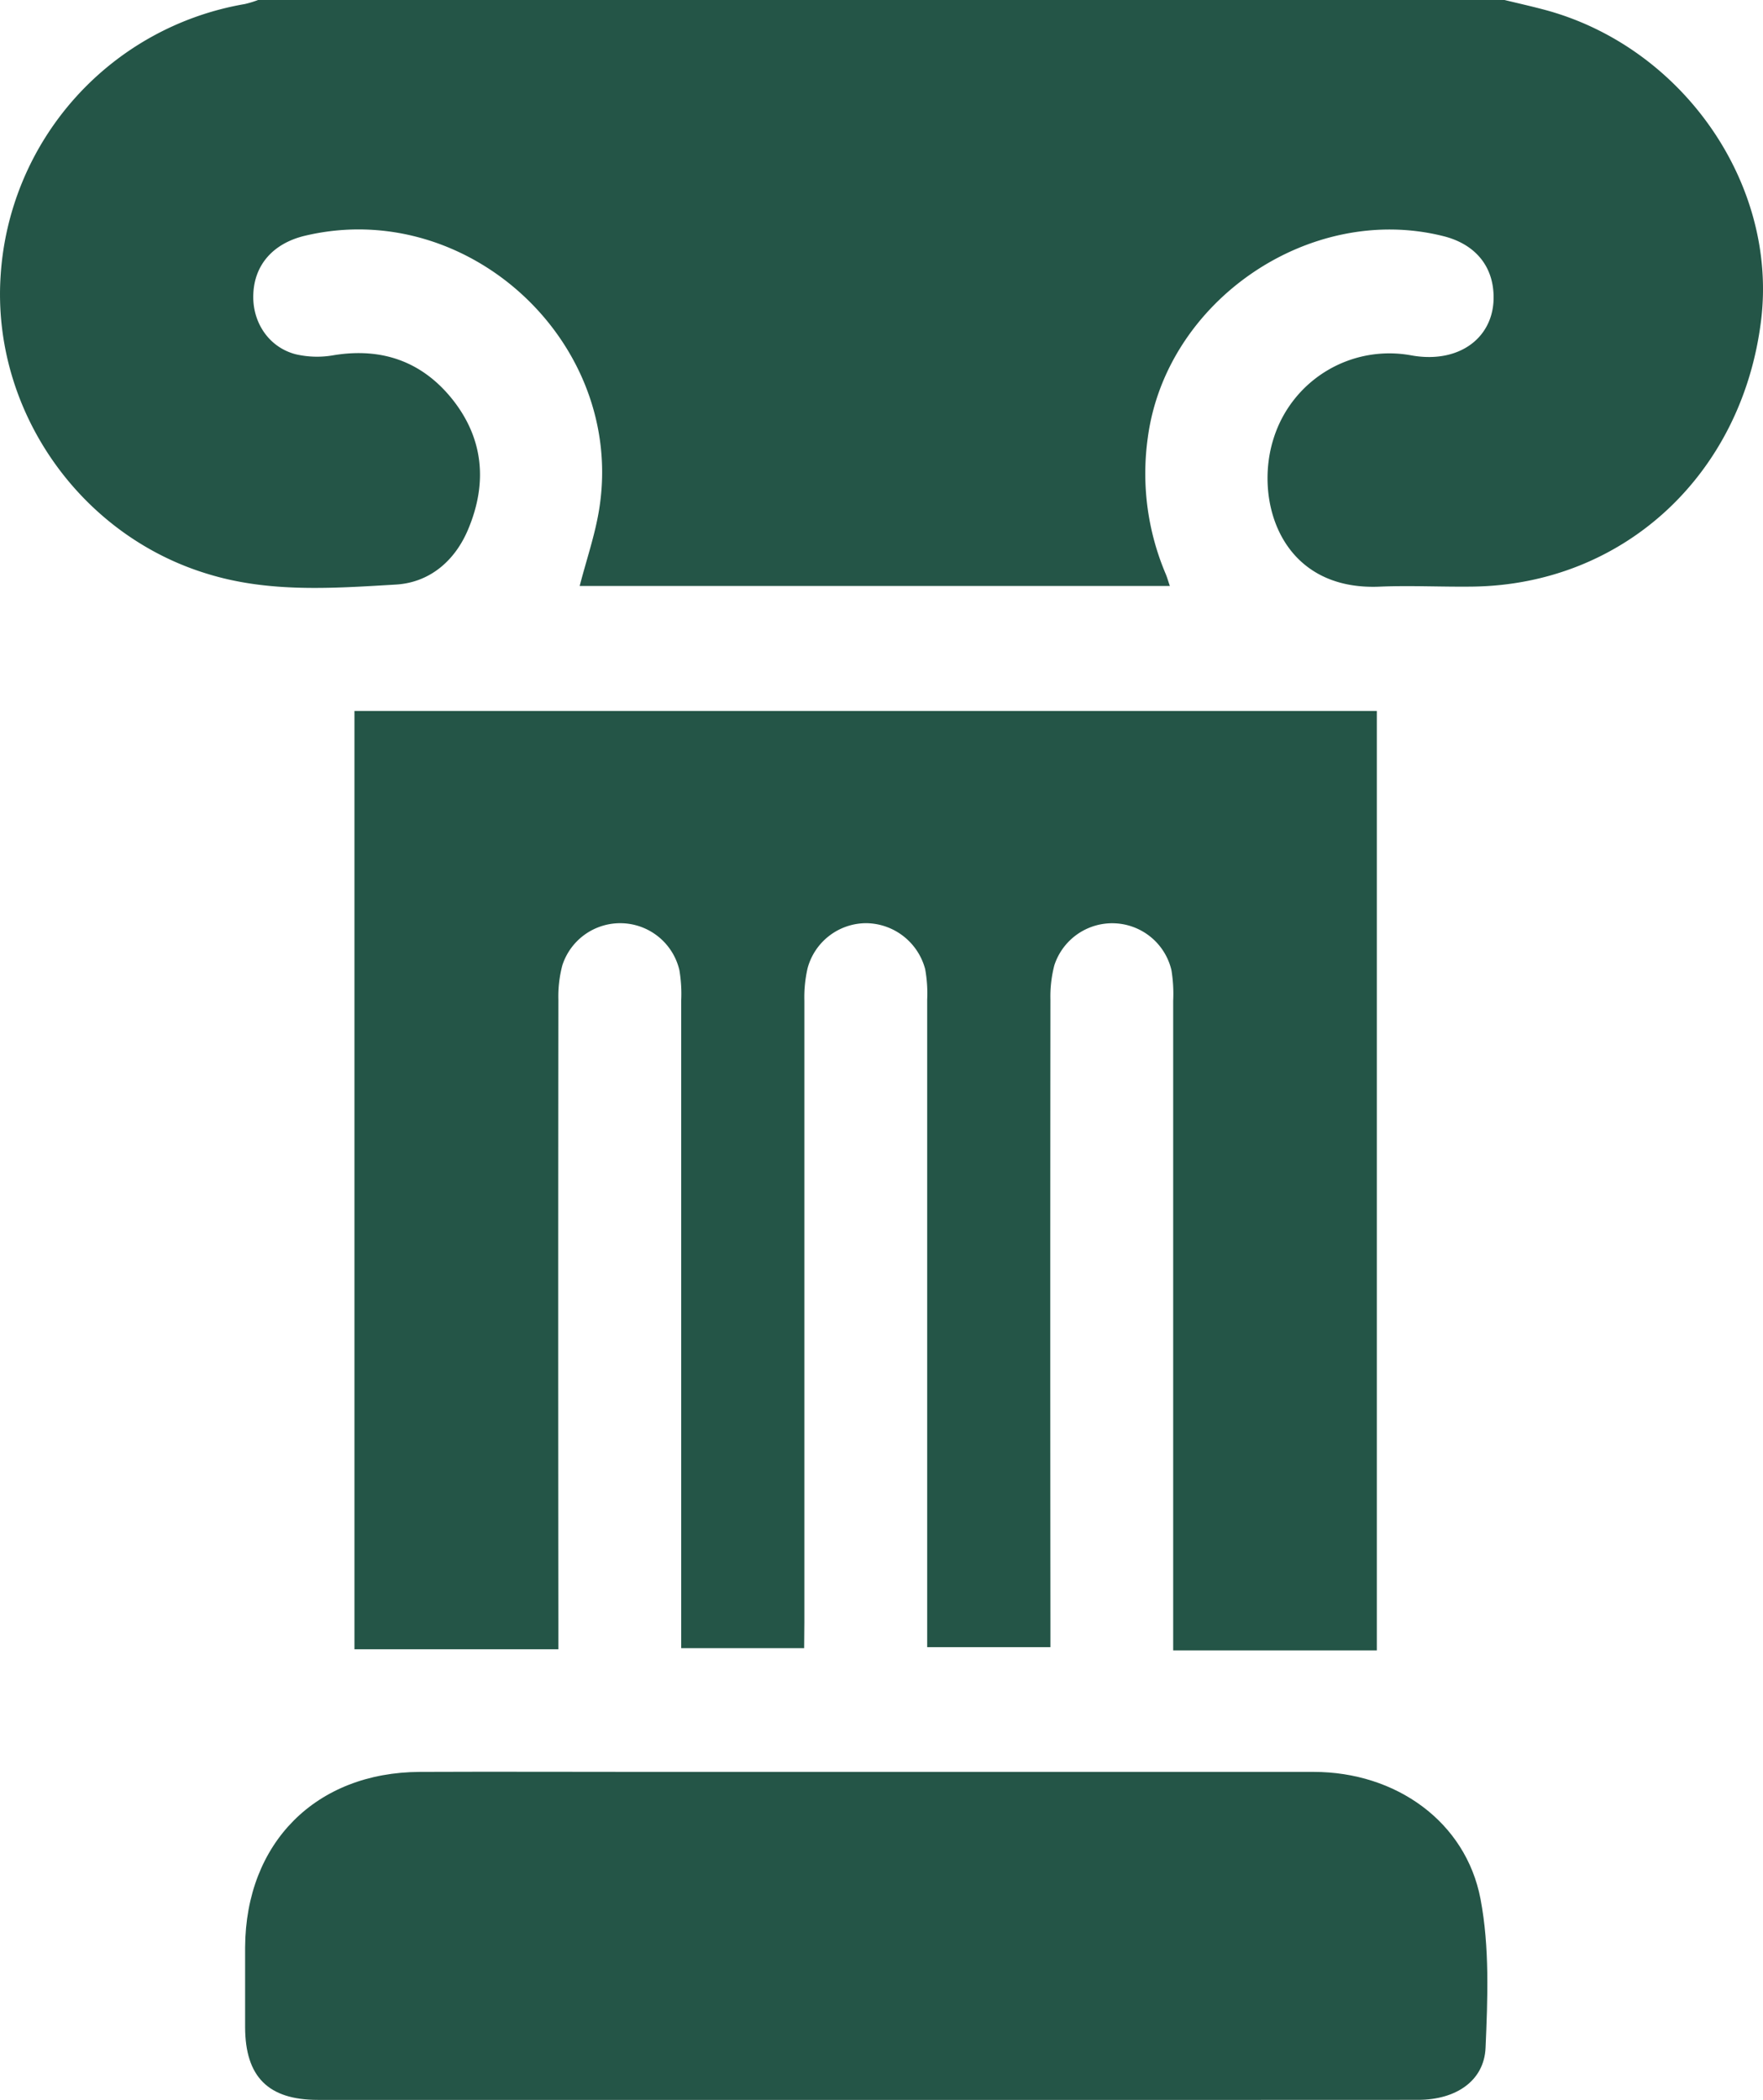
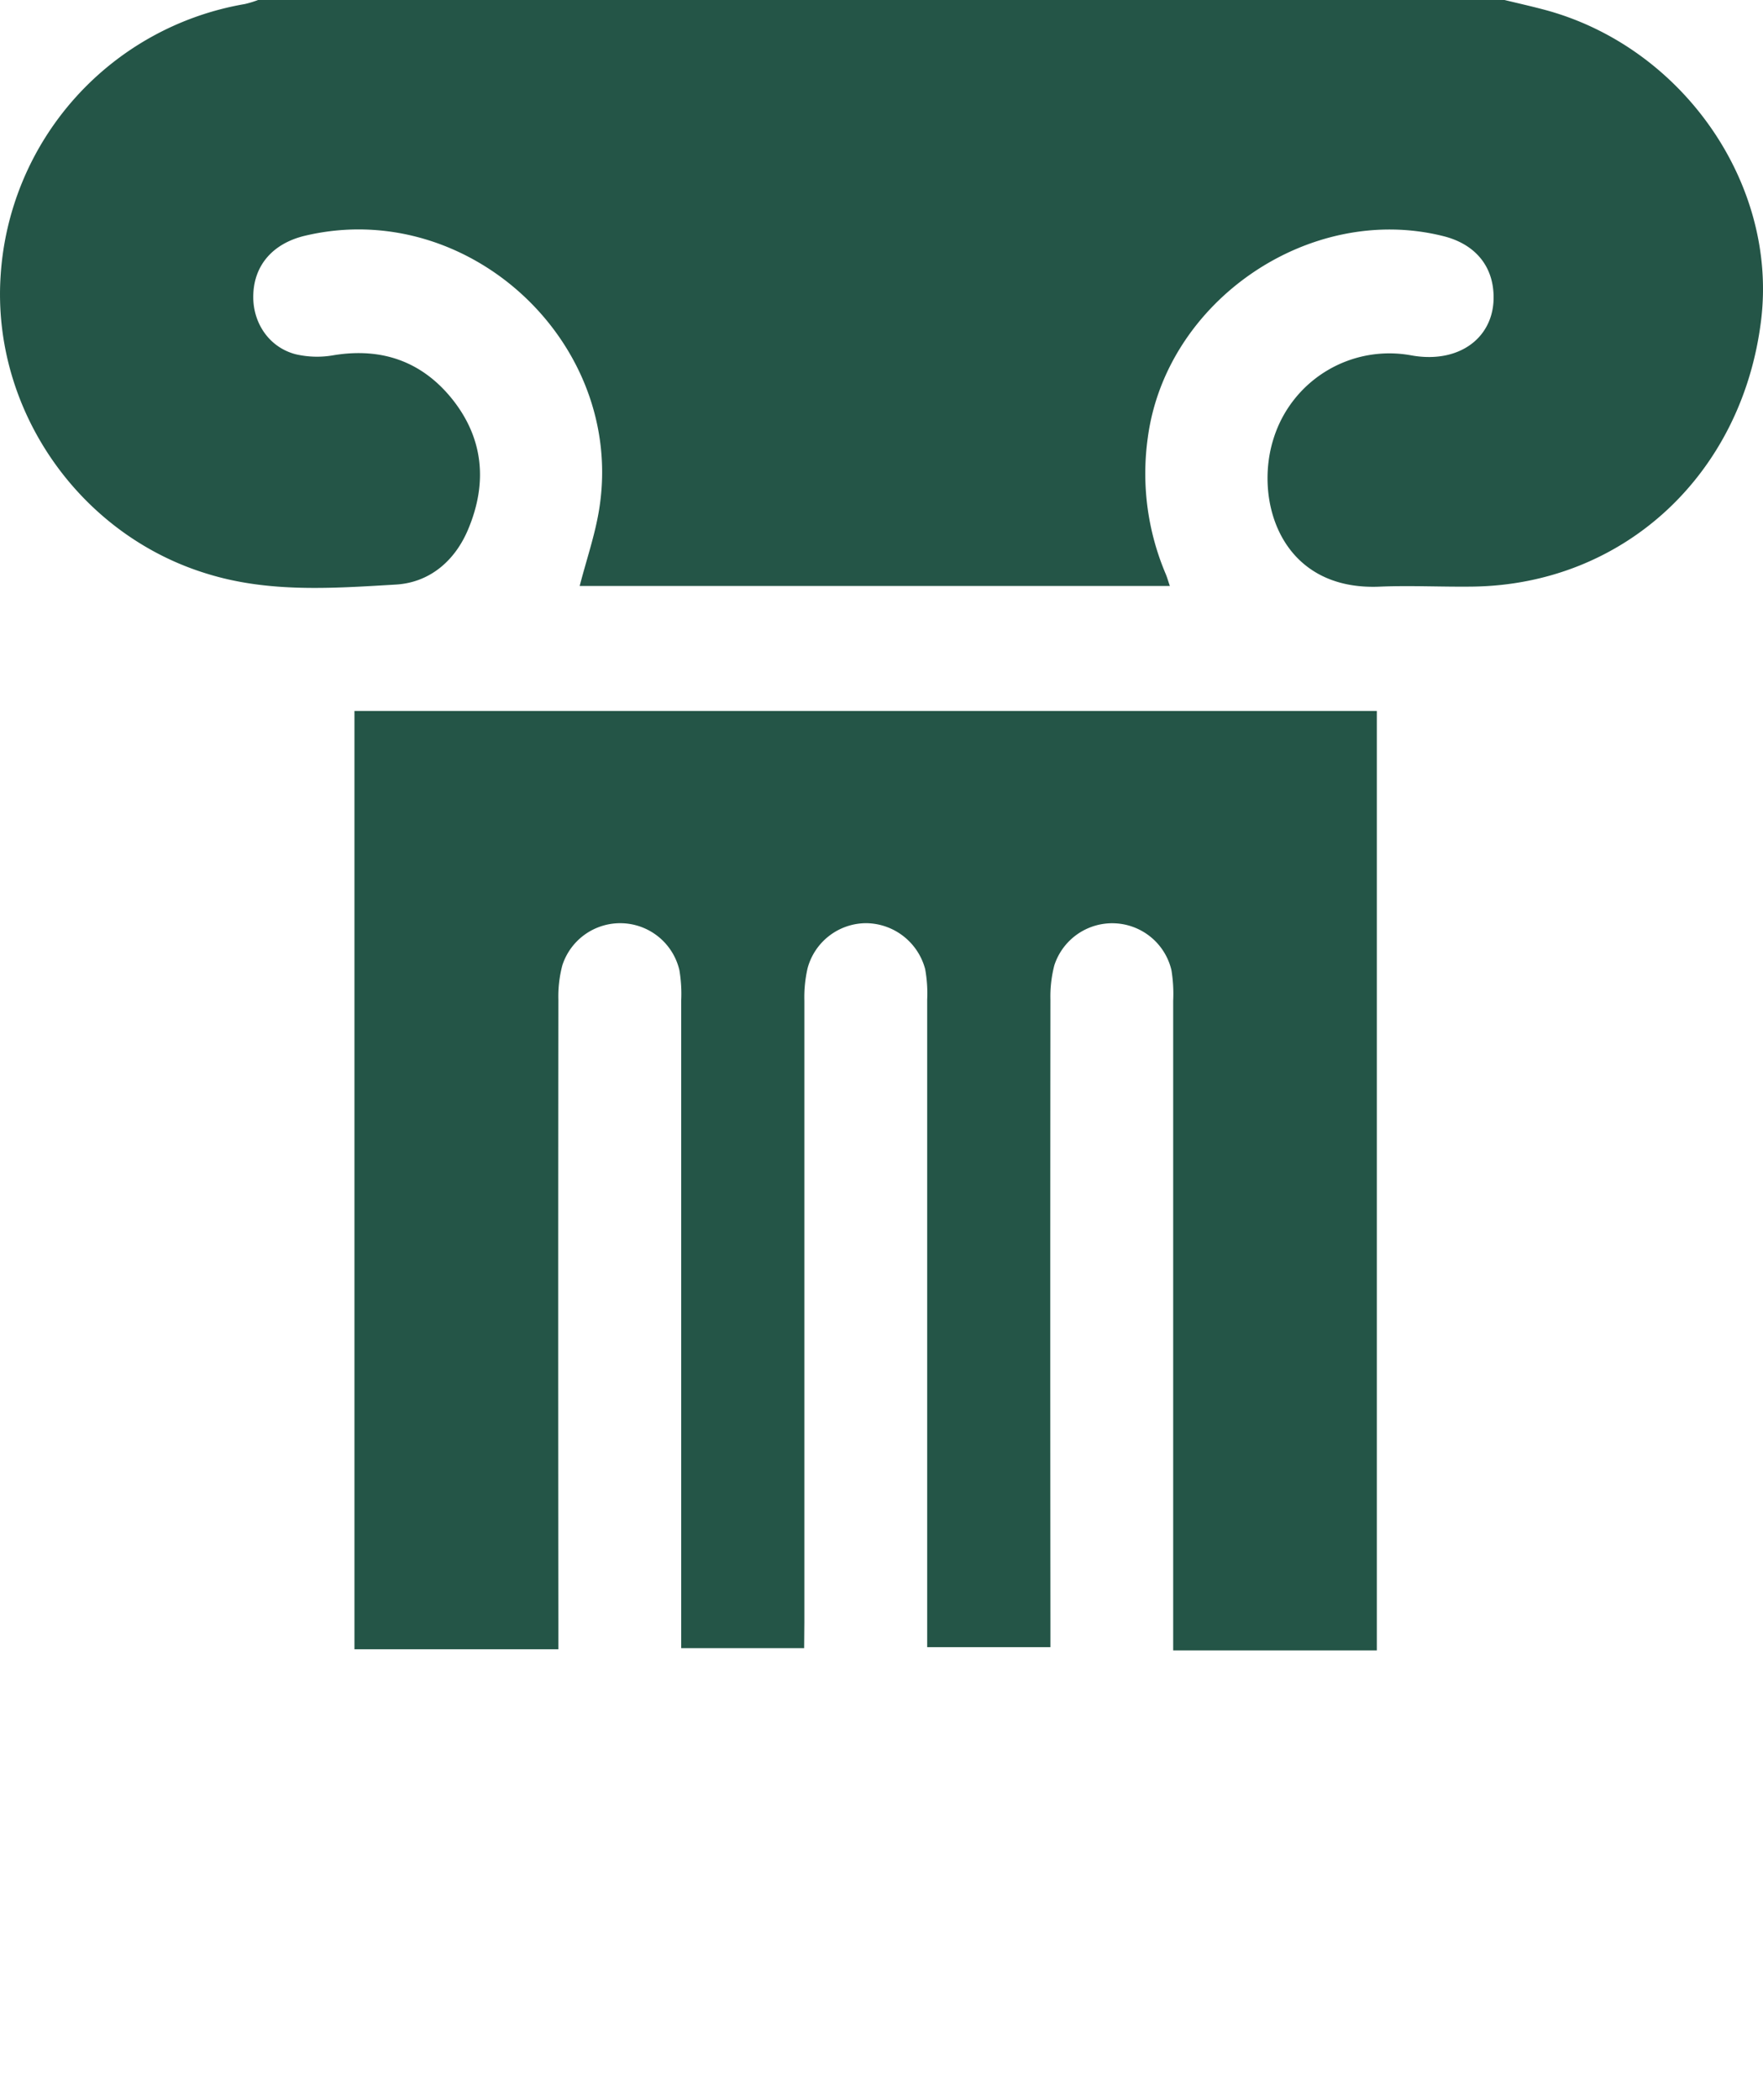
<svg xmlns="http://www.w3.org/2000/svg" viewBox="0 0 321.86 383.25">
  <defs>
    <style>.cls-1{fill:#245547;}</style>
  </defs>
  <g id="Слой_2" data-name="Слой 2">
    <g id="Слой_1-2" data-name="Слой 1">
      <path class="cls-1" d="M274.67,0c2.4.58,4.8,1.12,7.18,1.75,25.2,6.66,42.7,31.66,39.67,56.64-3.43,28.21-25.06,48.26-52.57,48.67-5.61.08-11.23-.22-16.83,0C233.8,108,228.89,91.3,232.52,80a22.14,22.14,0,0,1,25.19-15.13c9.33,1.66,16-4,14.84-12.47-.66-4.68-3.88-8-9-9.29-24.39-6.16-50.66,11.78-54,36.75a46.92,46.92,0,0,0,3.26,24.88c.28.66.47,1.36.76,2.2H105.83c1.24-4.81,2.84-9.41,3.58-14.14,4.76-30.3-24-56.85-53.75-49.77-5.74,1.37-9.18,5.24-9.41,10.57C46,58.72,49,63.33,53.92,64.64a17.17,17.17,0,0,0,7,.19c8.8-1.44,16.12,1.15,21.63,8C88.28,80,89,88.1,85.53,96.46c-2.41,5.88-7.08,9.87-13.27,10.23-11.53.68-23.18,1.54-34.53-2C14.44,97.56-1.4,74.78.1,50.54A53.76,53.76,0,0,1,44.69.74,19.39,19.39,0,0,0,47.12,0Z" />
      <path class="cls-1" d="M146.81,300.81H124.36v-4.39q0-56.9,0-113.78a26,26,0,0,0-.33-5.59,11.1,11.1,0,0,0-21.37-.86,22.29,22.29,0,0,0-.72,6.27q-.06,56.7,0,113.4V301H64.71V129.76H251.36V301.22H214.18v-4.81q0-56.88,0-113.77a26.64,26.64,0,0,0-.32-5.59,11.11,11.11,0,0,0-21.38-.86,22.66,22.66,0,0,0-.71,6.27q-.06,56.7,0,113.4v4.77H169.27v-4.4q0-56.9,0-113.78a24.68,24.68,0,0,0-.37-5.58,11.26,11.26,0,0,0-10.7-8.38,11.11,11.11,0,0,0-10.77,8.24,23.86,23.86,0,0,0-.58,5.91q0,56.72,0,113.41Z" />
-       <path class="cls-1" d="M157.91,383.25H58c-9,0-13.23-4.2-13.25-13.26,0-4.87,0-9.73,0-14.6.11-19.06,12.92-31.93,31.93-32,13.85-.06,27.69,0,41.54,0q60.81,0,121.61,0c15,0,27.77,9.08,30.46,23.2,1.67,8.8,1.31,18.11.92,27.15-.26,6.08-5.47,9.5-12.27,9.5Q208.44,383.27,157.91,383.25Z" />
    </g>
  </g>
</svg>